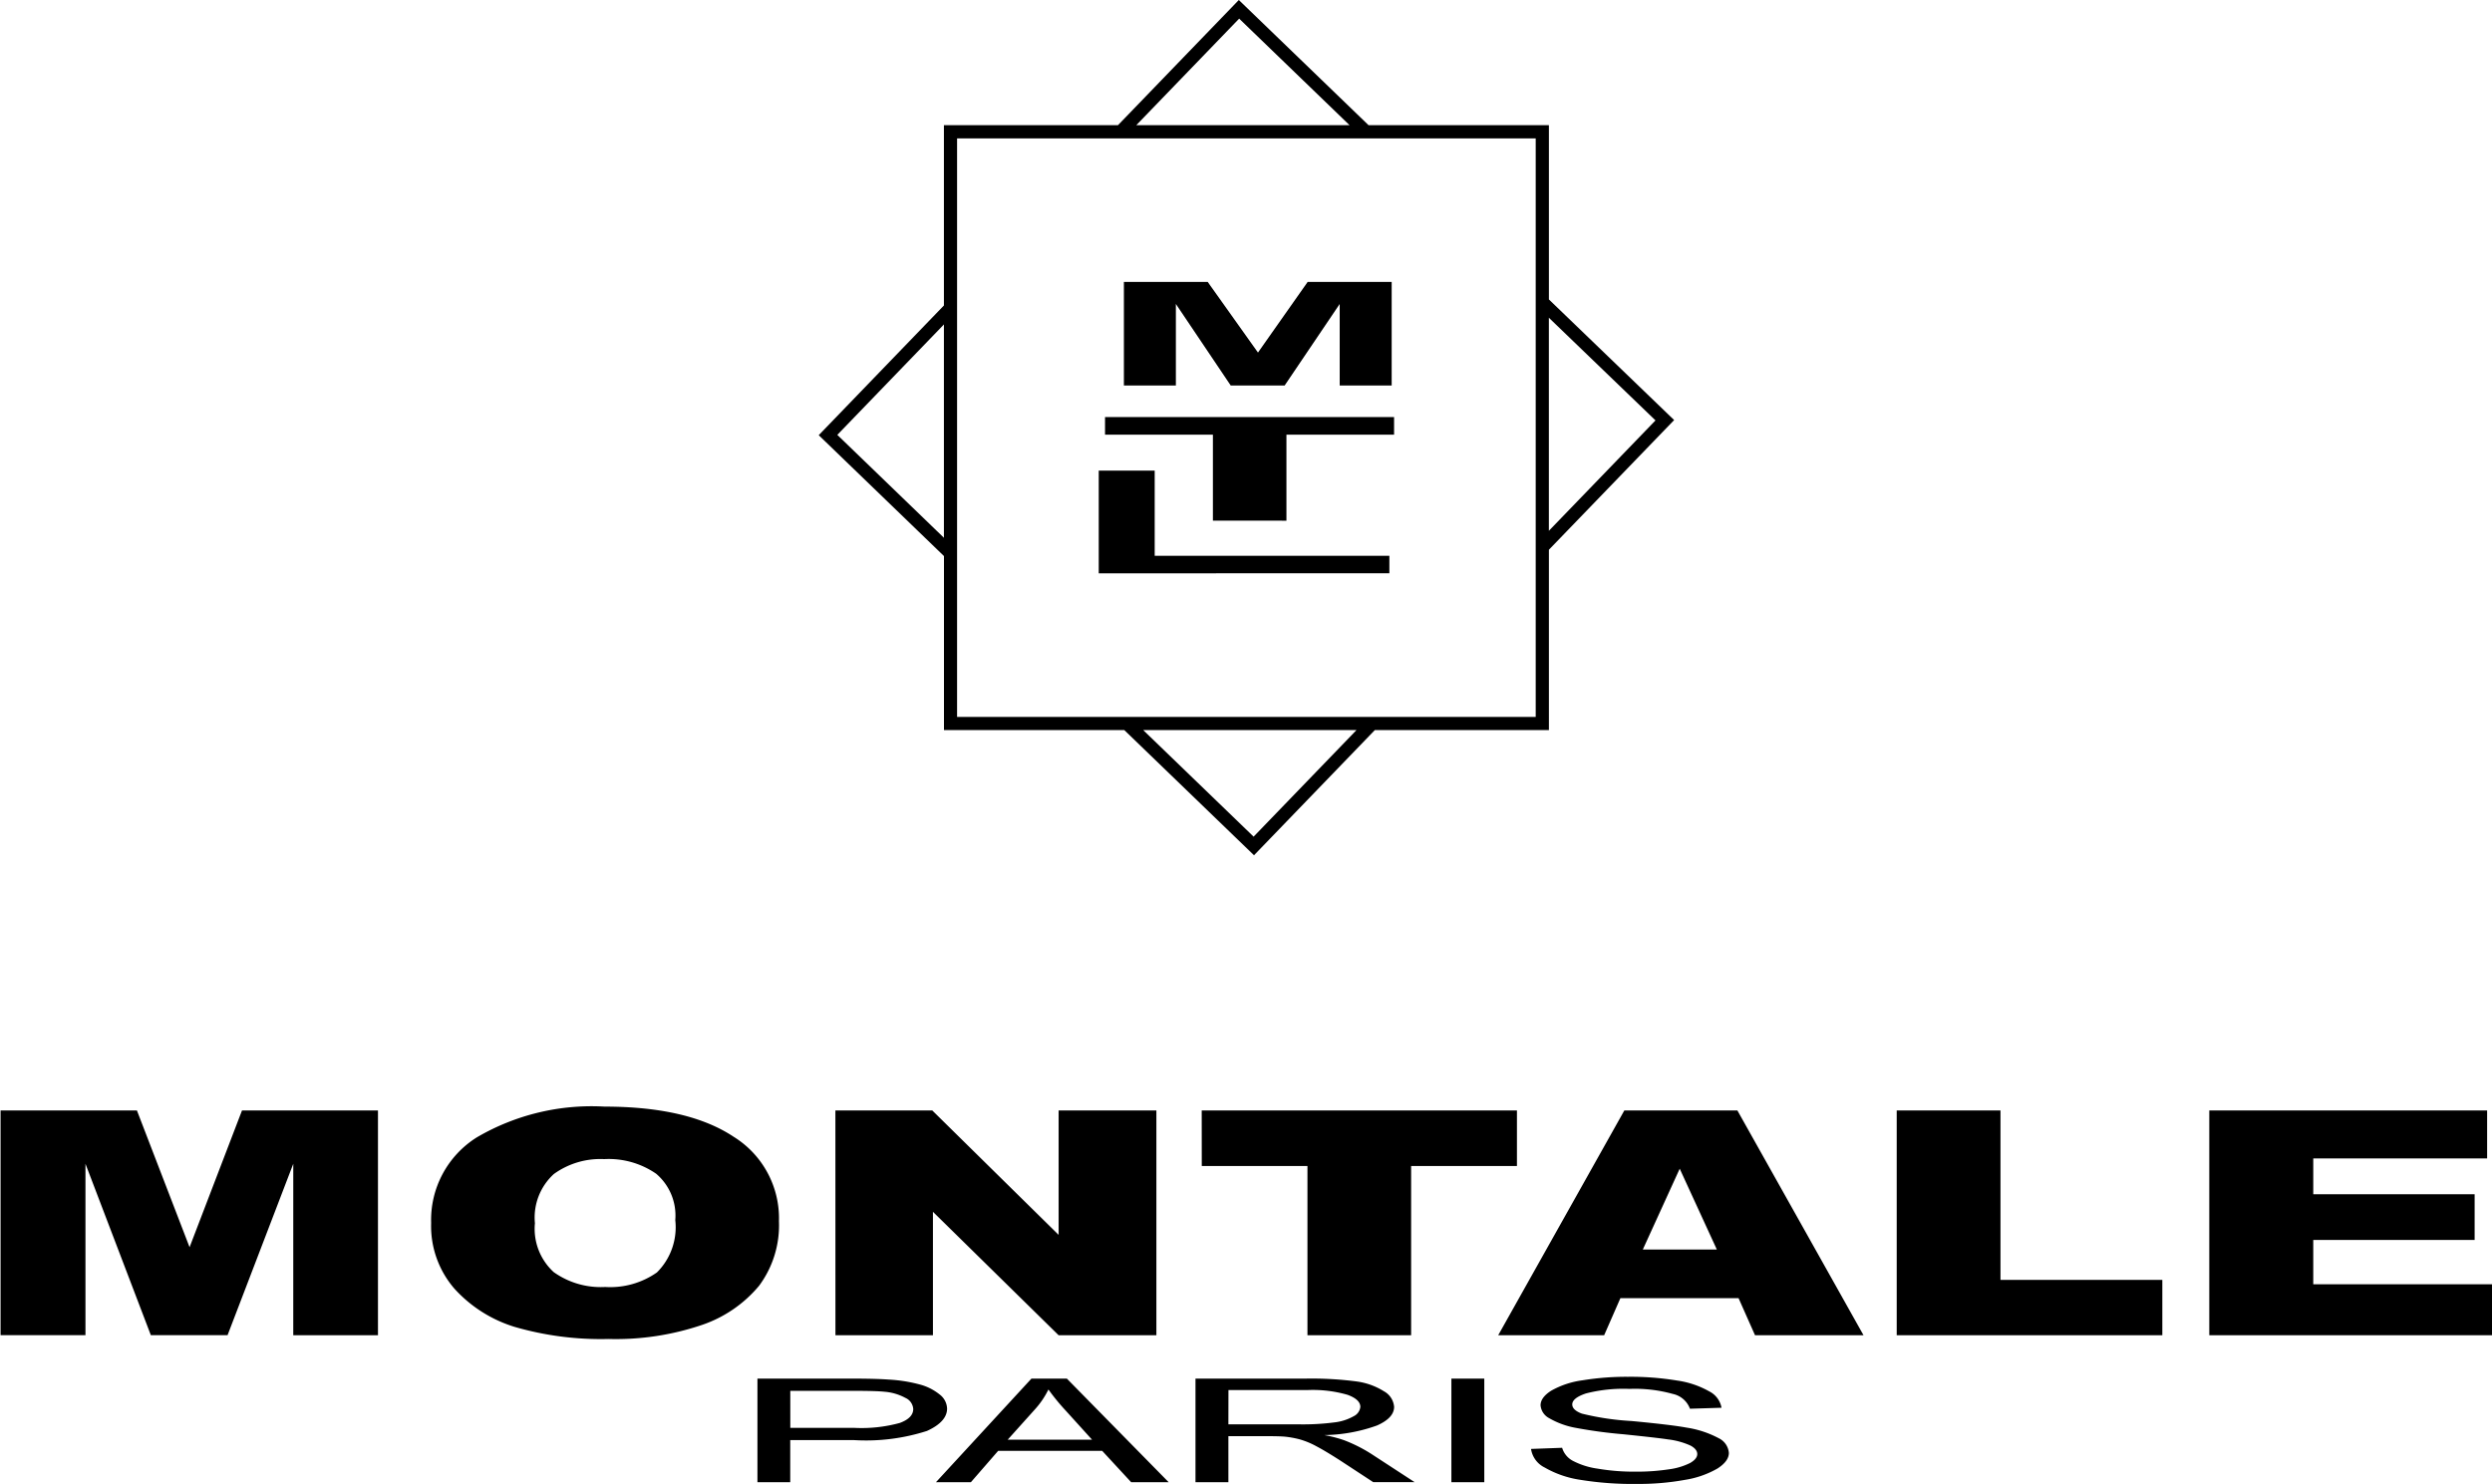
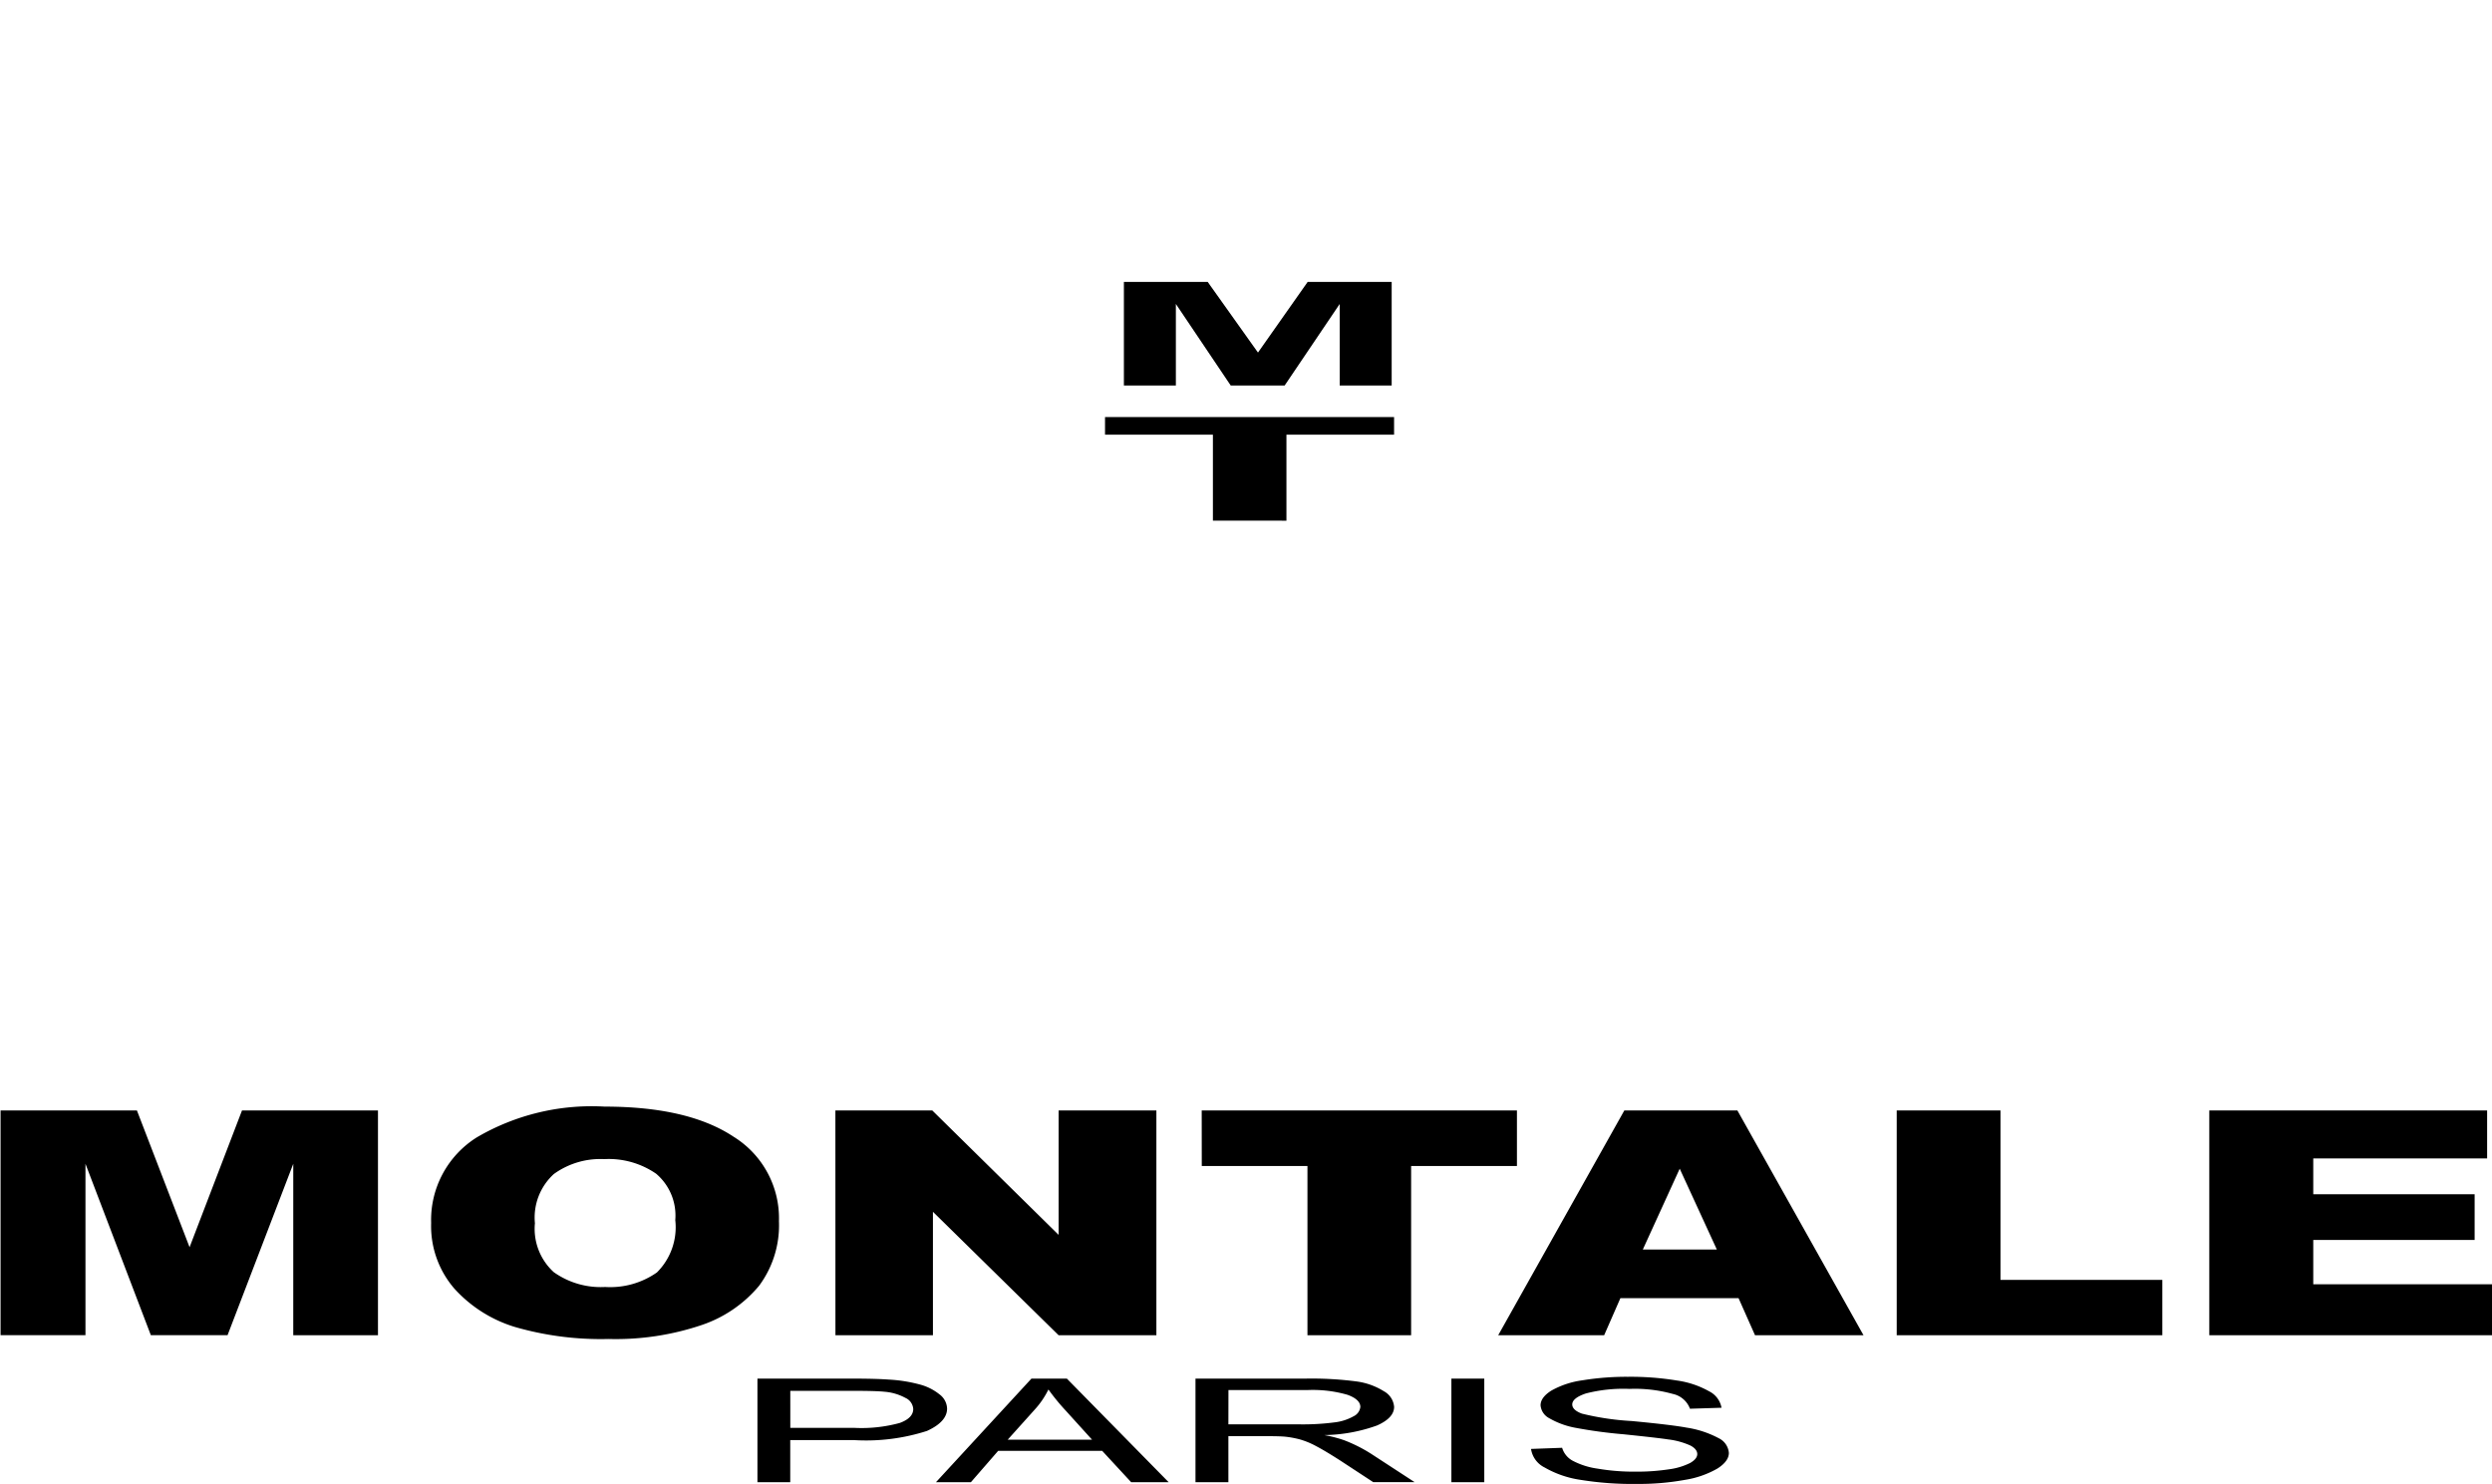
<svg xmlns="http://www.w3.org/2000/svg" viewBox="0 0 146.199 87.096" height="87.096" width="146.199" data-sanitized-data-name="Gruppe 654" data-name="Gruppe 654" id="Gruppe_654">
  <defs>
    <clipPath id="clip-path">
      <rect height="13.962" width="146.199" data-sanitized-data-name="Rechteck 791" data-name="Rechteck 791" id="Rechteck_791" />
    </clipPath>
    <clipPath id="clip-path-2">
      <rect height="6.422" width="57.09" data-sanitized-data-name="Rechteck 792" data-name="Rechteck 792" id="Rechteck_792" />
    </clipPath>
  </defs>
  <g transform="translate(0 64.85)" data-sanitized-data-name="Gruppe 651" data-name="Gruppe 651" id="Gruppe_651">
    <g clip-path="url(#clip-path)" data-sanitized-data-name="Gruppe 650" data-name="Gruppe 650" id="Gruppe_650">
      <path fill-rule="evenodd" transform="translate(-0.067 -209.192)" d="M.1,209.5H8.1l3.089,8.025,3.076-8.025h7.977v13.19h-4.97V212.629l-3.855,10.058h-4.5L5.081,212.629v10.058H.1Zm25.261,6.6a5.718,5.718,0,0,1,2.687-5.026,13.333,13.333,0,0,1,7.482-1.8q4.916,0,7.577,1.769a5.623,5.623,0,0,1,2.659,4.95,5.958,5.958,0,0,1-1.165,3.793,7.5,7.5,0,0,1-3.355,2.3,15.73,15.73,0,0,1-5.475.823,18.153,18.153,0,0,1-5.514-.71,7.882,7.882,0,0,1-3.539-2.252,5.613,5.613,0,0,1-1.357-3.851m6.088.02a3.44,3.44,0,0,0,1.105,2.871,4.761,4.761,0,0,0,3.017.871,4.773,4.773,0,0,0,3.035-.853,3.738,3.738,0,0,0,1.078-3.069,3.22,3.22,0,0,0-1.123-2.724,4.9,4.9,0,0,0-3.045-.857,4.652,4.652,0,0,0-2.953.872,3.45,3.45,0,0,0-1.114,2.887M49.077,209.5h5.684l7.413,7.3v-7.3h5.735v13.19H62.174L54.8,215.446v7.242h-5.72Zm21.491,0H89.062v3.258H82.854v9.932H76.772v-9.932h-6.2Zm31.495,11.012H95.132l-.954,2.178H87.962l7.4-13.19h6.633l7.4,13.19H103.03Zm-1.274-2.853-2.178-4.742-2.164,4.742Zm10.553-8.159h6.088v9.941h9.495v3.249H111.342Zm18.338,0h16.3v2.815h-10.2v2.1h9.467V217.1h-9.467v2.6h10.5v2.989h-16.6Z" data-sanitized-data-name="Pfad 411" data-name="Pfad 411" id="Pfad_411" />
    </g>
  </g>
  <g transform="translate(44.369 80.674)" data-sanitized-data-name="Gruppe 653" data-name="Gruppe 653" id="Gruppe_653">
    <g clip-path="url(#clip-path-2)" data-sanitized-data-name="Gruppe 652" data-name="Gruppe 652" id="Gruppe_652">
      <path fill-rule="evenodd" transform="translate(-143.151 -260.268)" d="M143.219,266.563v-6.077h5.5c.967,0,1.708.02,2.217.058a8.674,8.674,0,0,1,1.8.285,3.109,3.109,0,0,1,1.168.585,1.082,1.082,0,0,1,.441.829q0,.776-1.182,1.314a11.682,11.682,0,0,1-4.278.537h-3.742v2.469Zm1.928-3.186h3.773a8.476,8.476,0,0,0,2.655-.291q.784-.291.784-.817a.769.769,0,0,0-.462-.653,3.076,3.076,0,0,0-1.219-.359c-.326-.035-.924-.053-1.8-.053h-3.732Zm8.547,3.186,5.6-6.077h2.078l5.971,6.077h-2.2l-1.7-1.84h-6.1l-1.6,1.84Zm4.208-2.494h4.947l-1.525-1.684a12.582,12.582,0,0,1-1.033-1.26,5.06,5.06,0,0,1-.788,1.161Zm11.016,2.494v-6.077h6.466a20.23,20.23,0,0,1,2.964.164,4.018,4.018,0,0,1,1.623.578,1.148,1.148,0,0,1,.6.916c0,.432-.333.795-1,1.091a9.535,9.535,0,0,1-3.1.565,7.542,7.542,0,0,1,1.164.3,8.764,8.764,0,0,1,1.6.806l2.537,1.654h-2.428l-1.93-1.265c-.564-.362-1.029-.642-1.395-.835a4.751,4.751,0,0,0-.978-.407,5.662,5.662,0,0,0-.88-.161c-.221-.019-.577-.029-1.076-.029h-2.237v2.7Zm1.93-3.393H175a14.373,14.373,0,0,0,2.069-.115,2.95,2.95,0,0,0,1.134-.365.685.685,0,0,0,.387-.545c0-.287-.249-.524-.75-.708a7.336,7.336,0,0,0-2.374-.278h-4.614Zm13.083-2.684h1.93v6.078h-1.93Zm4.676,4.126,1.82-.067a1.282,1.282,0,0,0,.6.749,4.431,4.431,0,0,0,1.468.473,12.649,12.649,0,0,0,2.237.179,12.365,12.365,0,0,0,1.95-.136,3.911,3.911,0,0,0,1.259-.375c.275-.16.415-.333.415-.521s-.132-.357-.4-.5a4.443,4.443,0,0,0-1.31-.36c-.394-.062-1.257-.161-2.6-.3a27.919,27.919,0,0,1-2.814-.378,4.782,4.782,0,0,1-1.559-.566.941.941,0,0,1-.51-.757c0-.306.207-.593.626-.859a5.1,5.1,0,0,1,1.83-.608,16,16,0,0,1,2.676-.206,16.717,16.717,0,0,1,2.863.217,5.363,5.363,0,0,1,1.905.64,1.341,1.341,0,0,1,.716.959l-1.851.058a1.38,1.38,0,0,0-1.012-.87,8.266,8.266,0,0,0-2.54-.294,8.8,8.8,0,0,0-2.554.267c-.532.179-.8.394-.8.645,0,.218.191.4.567.539a15.729,15.729,0,0,0,2.91.433q2.353.223,3.23.388a5.836,5.836,0,0,1,1.881.619,1.049,1.049,0,0,1,.6.865q0,.485-.666.914a5.548,5.548,0,0,1-1.915.668,15.048,15.048,0,0,1-2.808.238,19.119,19.119,0,0,1-3.318-.24,5.911,5.911,0,0,1-2.1-.724,1.453,1.453,0,0,1-.8-1.092" data-sanitized-data-name="Pfad 412" data-name="Pfad 412" id="Pfad_412" />
    </g>
  </g>
  <path fill-rule="evenodd" transform="translate(-146.576 -36.771)" d="M212.512,59.392V53.312h4.916l2.95,4.146,2.916-4.146h4.928v6.079h-3.049V54.607l-3.231,4.785h-3.162l-3.219-4.785v4.785Z" data-sanitized-data-name="Pfad 413" data-name="Pfad 413" id="Pfad_413" />
  <path fill-rule="evenodd" transform="translate(-144.113 -54.397)" d="M215.271,84.945V79.9h-6.329V78.867H225.9V79.9h-6.315v5.049Z" data-sanitized-data-name="Pfad 414" data-name="Pfad 414" id="Pfad_414" />
-   <path fill-rule="evenodd" transform="translate(-143.294 -61.386)" d="M207.754,95.027V89h3.283v5h13.768v1.023Z" data-sanitized-data-name="Pfad 415" data-name="Pfad 415" id="Pfad_415" />
-   <path transform="translate(-106.768)" d="M186.351,42.838l-6.037,6.254-6.479-6.254Zm-30.46-17.321,6.254-6.479V31.554Zm41.745-6.873,6.255,6.024-6.255,6.478ZM162.917,8.119h33.947V42.065H162.917Zm16.549-7.026,6.478,6.253H173.43ZM179.446,0l-7.091,7.346h-10.21V17.924L154.8,25.535l7.348,7.093v10.21h10.578l7.611,7.346,7.09-7.346h10.211V32.257l7.347-7.609-7.347-7.078V7.346H187.058Z" data-sanitized-data-name="Pfad 416" data-name="Pfad 416" id="Pfad_416" />
</svg>